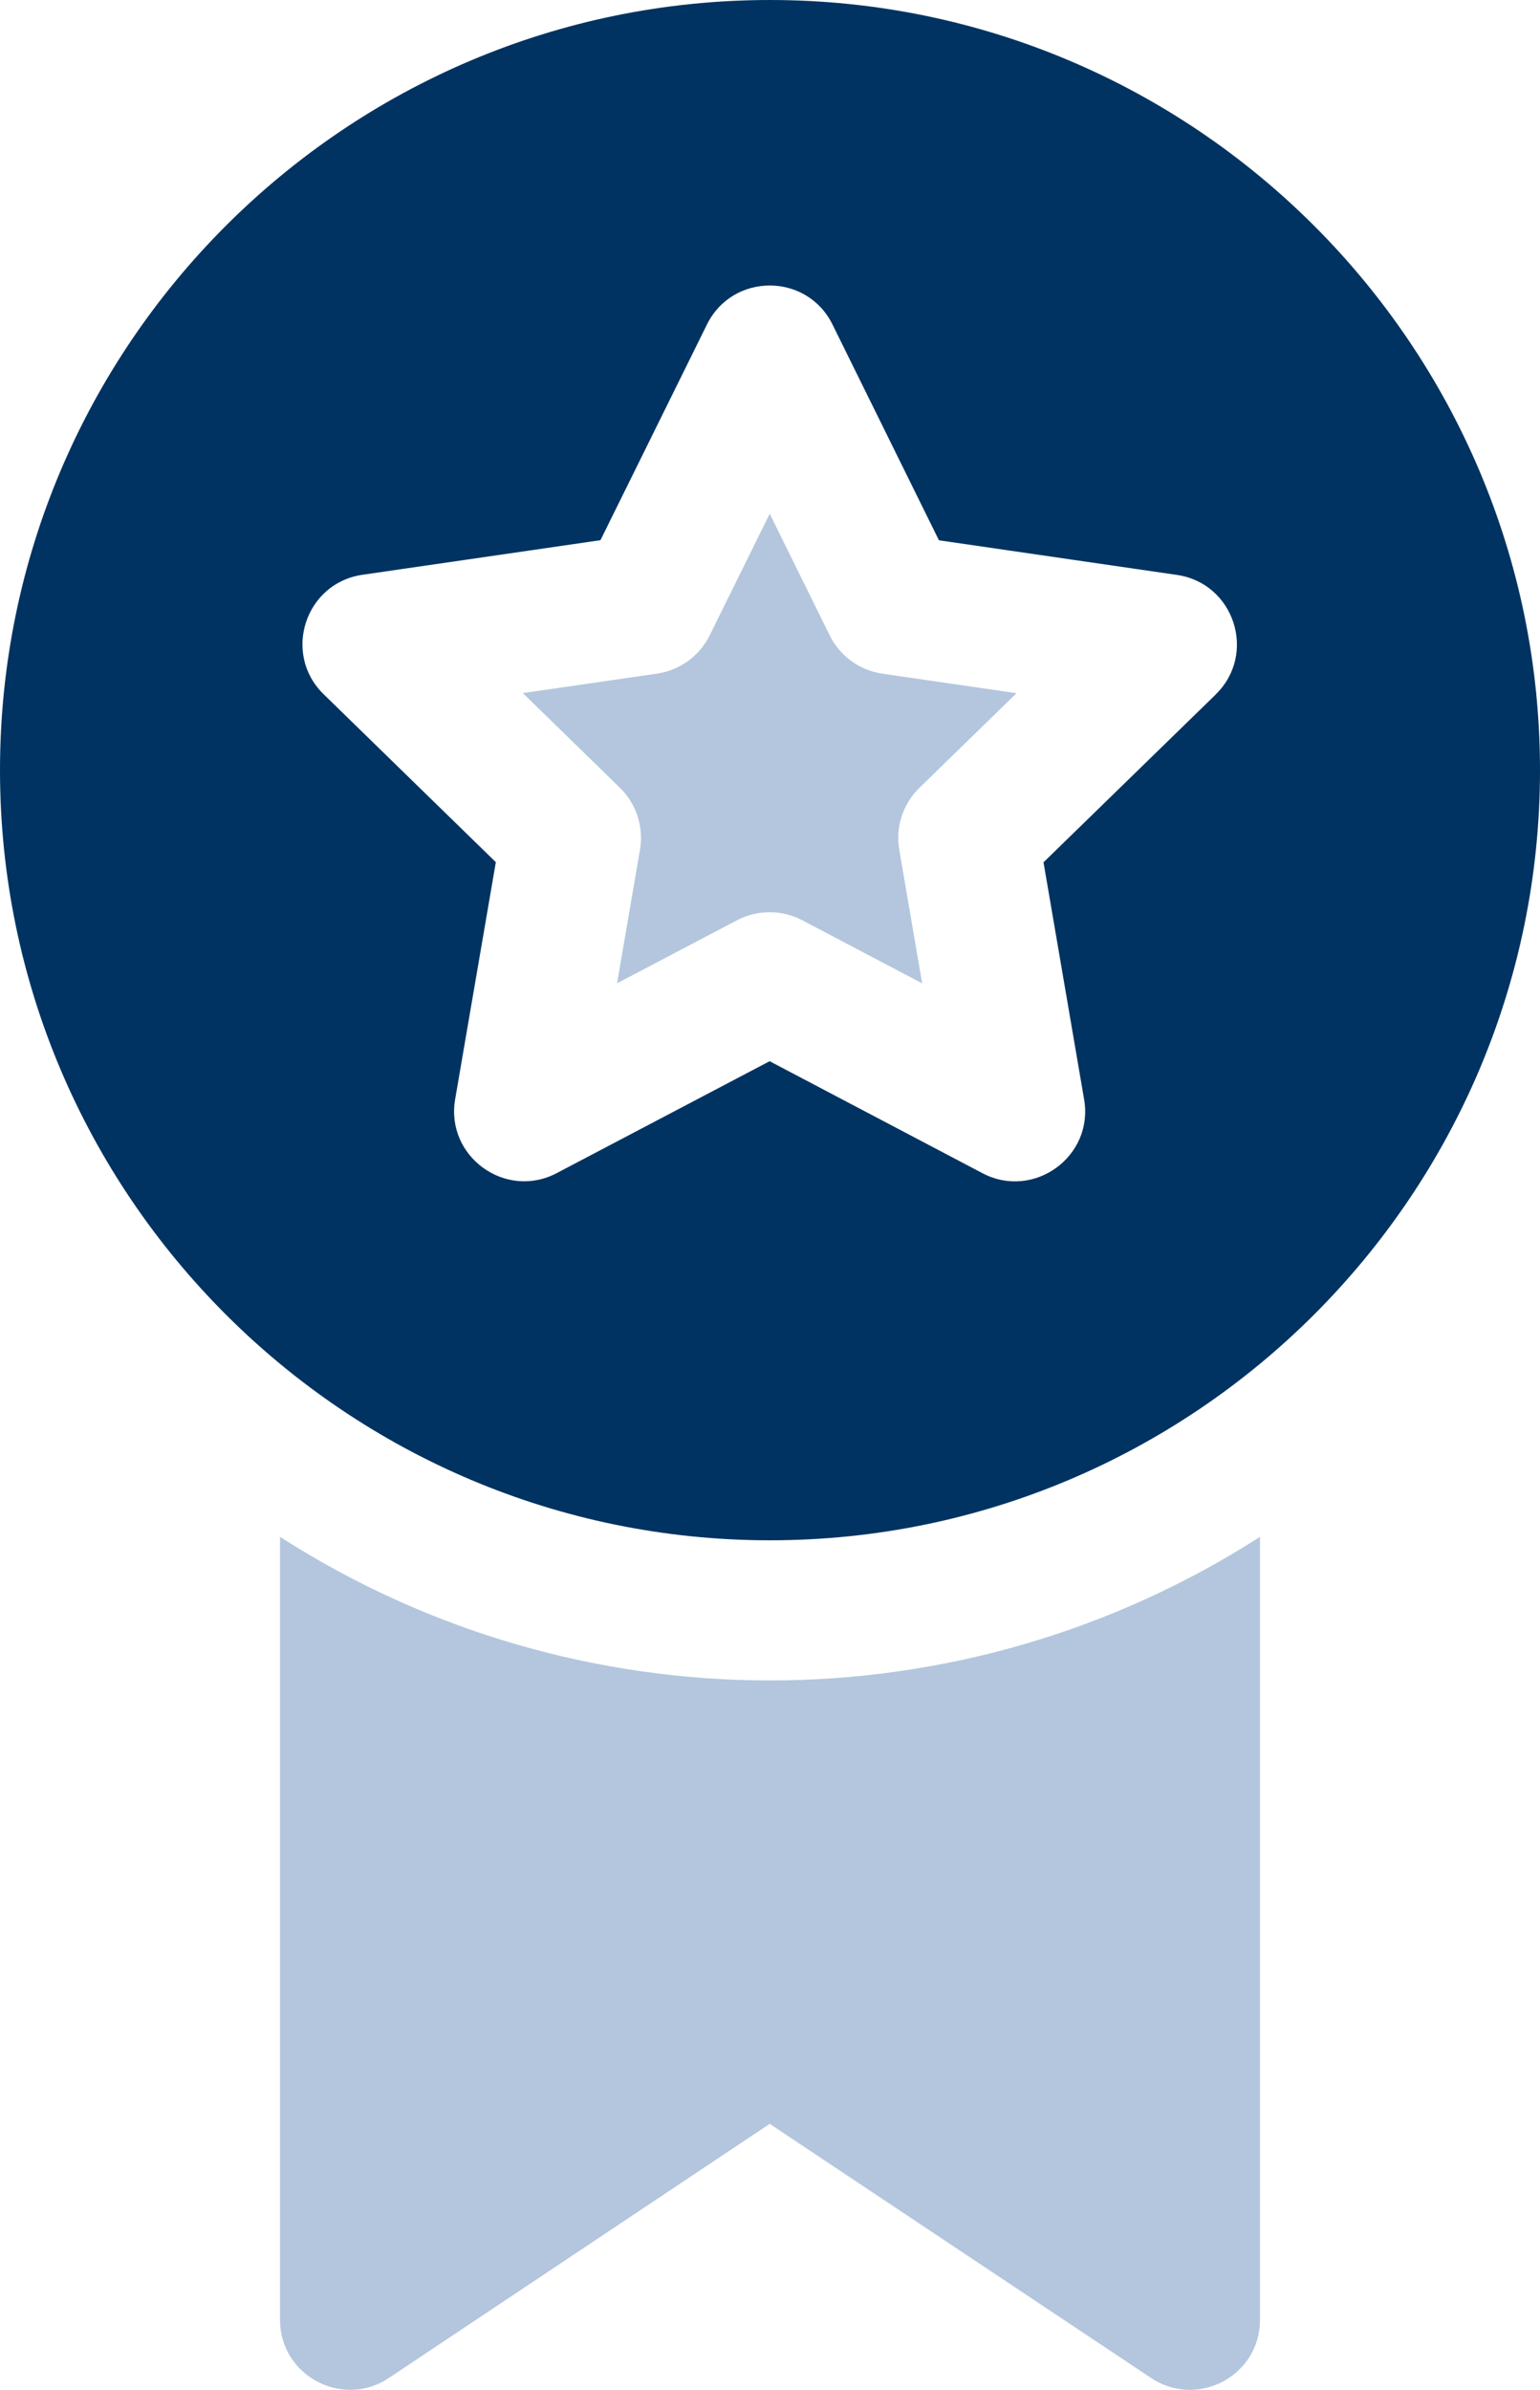
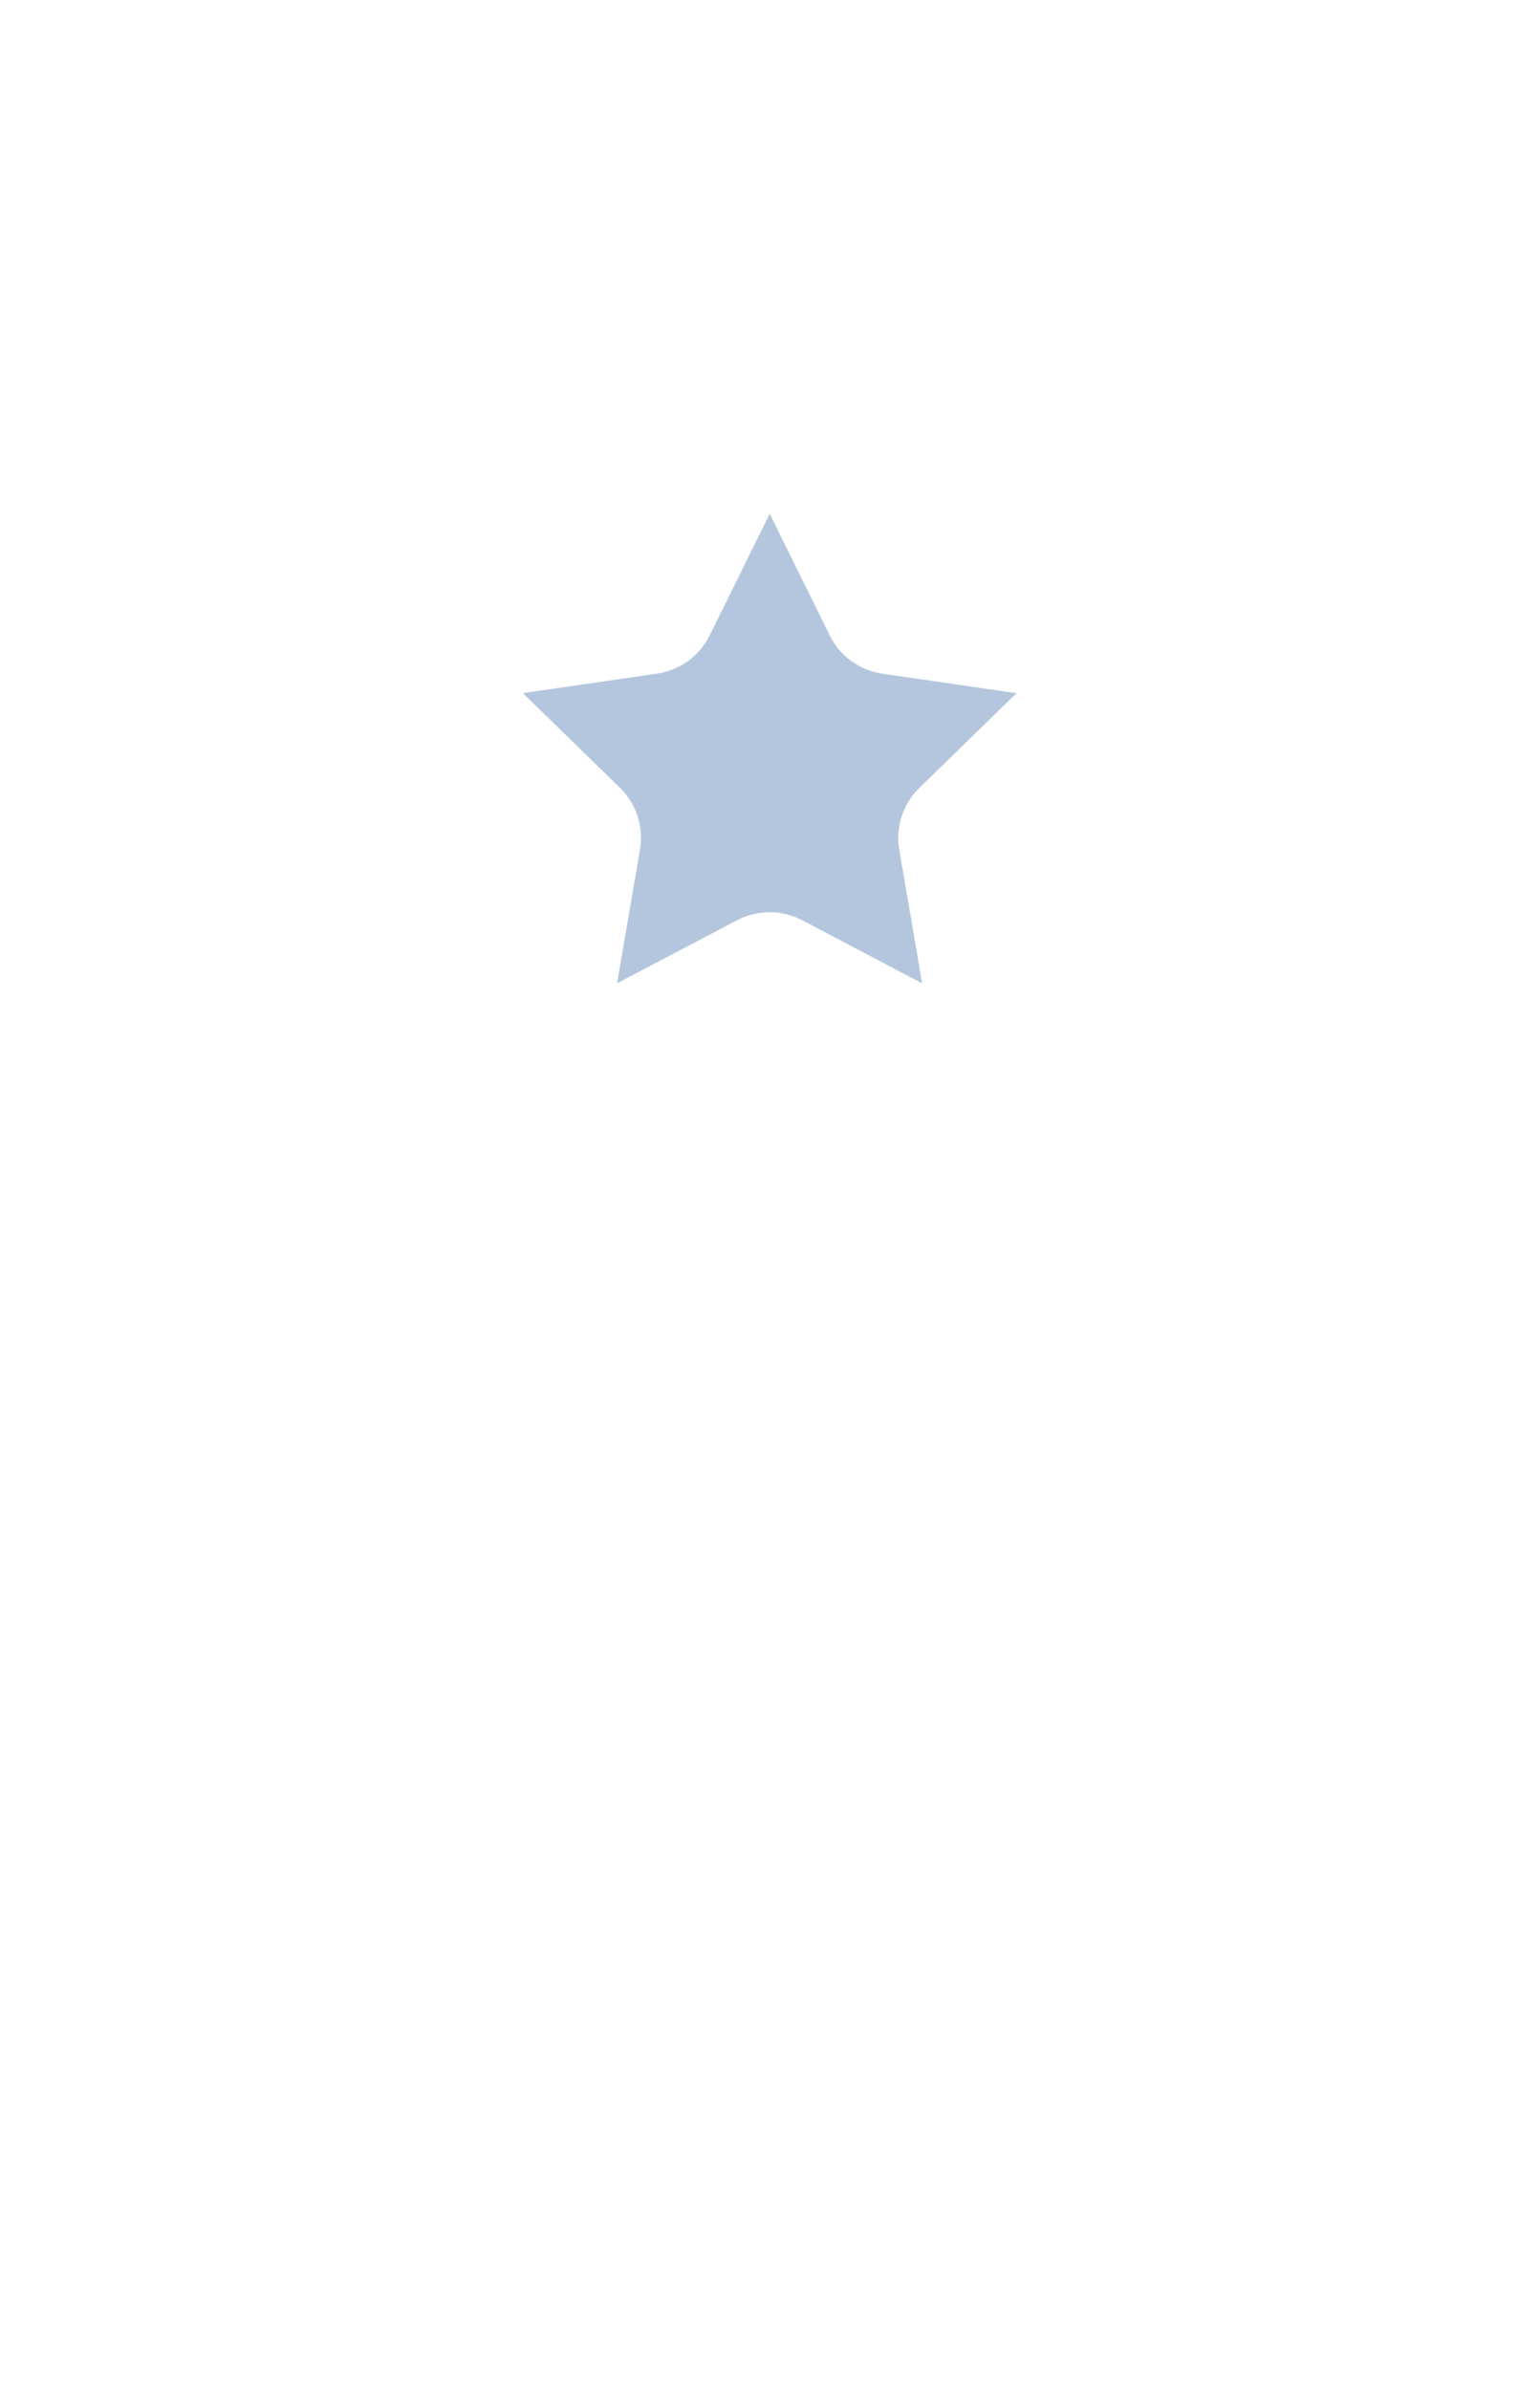
<svg xmlns="http://www.w3.org/2000/svg" id="_레이어_2" data-name="레이어_2" viewBox="0 0 330 512">
  <defs>
    <style>
      .cls-1 {
        fill: #003361;
      }

      .cls-2 {
        fill: #b3c6dd;
      }
    </style>
  </defs>
  <g id="_레이어_1-2" data-name="레이어_1">
    <path class="cls-2" d="M177.79,136.11l-12.85-26.04-12.86,26.04c-2.19,4.43-6.41,7.5-11.3,8.21l-28.74,4.17,20.79,20.27c3.54,3.45,5.14,8.41,4.31,13.28l-4.91,28.62,25.71-13.51c4.36-2.29,9.59-2.3,13.96,0l25.7,13.52-4.9-28.62c-.84-4.86.78-9.83,4.32-13.27l20.8-20.27-28.74-4.18c-4.88-.71-9.11-3.78-11.29-8.21Z" />
-     <path class="cls-1" d="M165,0C74.02,0,0,74.02,0,165s74.02,164.99,165,164.99,165-74.02,165-164.99S255.98,0,165,0ZM260.53,148.77l-36.92,35.97,8.7,50.8c2.1,12.25-10.81,21.57-21.77,15.81l-45.62-24-45.63,23.98c-10.98,5.77-23.86-3.58-21.76-15.82l8.72-50.8-36.91-35.99c-8.88-8.66-3.97-23.8,8.32-25.58l51.01-7.41,22.82-46.21c5.5-11.13,21.4-11.15,26.9,0l22.81,46.23,51.01,7.42c12.28,1.79,17.2,16.92,8.31,25.59Z" />
-     <path class="cls-2" d="M60,329.24v167.74c0,11.98,13.38,19.11,23.32,12.48l81.62-54.45,81.74,54.46c9.89,6.59,23.32-.43,23.32-12.48v-167.74c-63.93,41.01-146.05,41.03-210,0Z" />
  </g>
</svg>